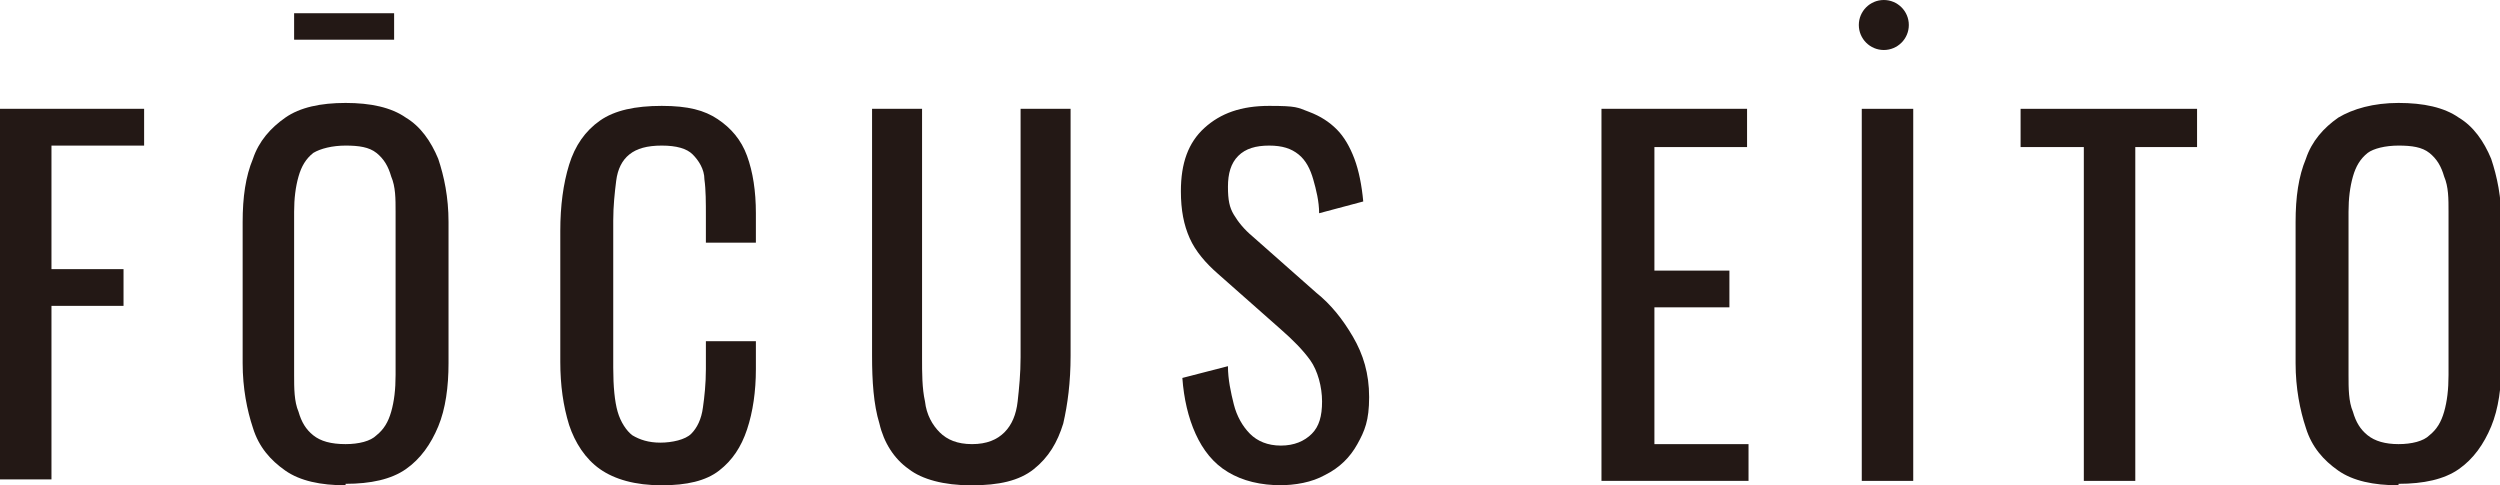
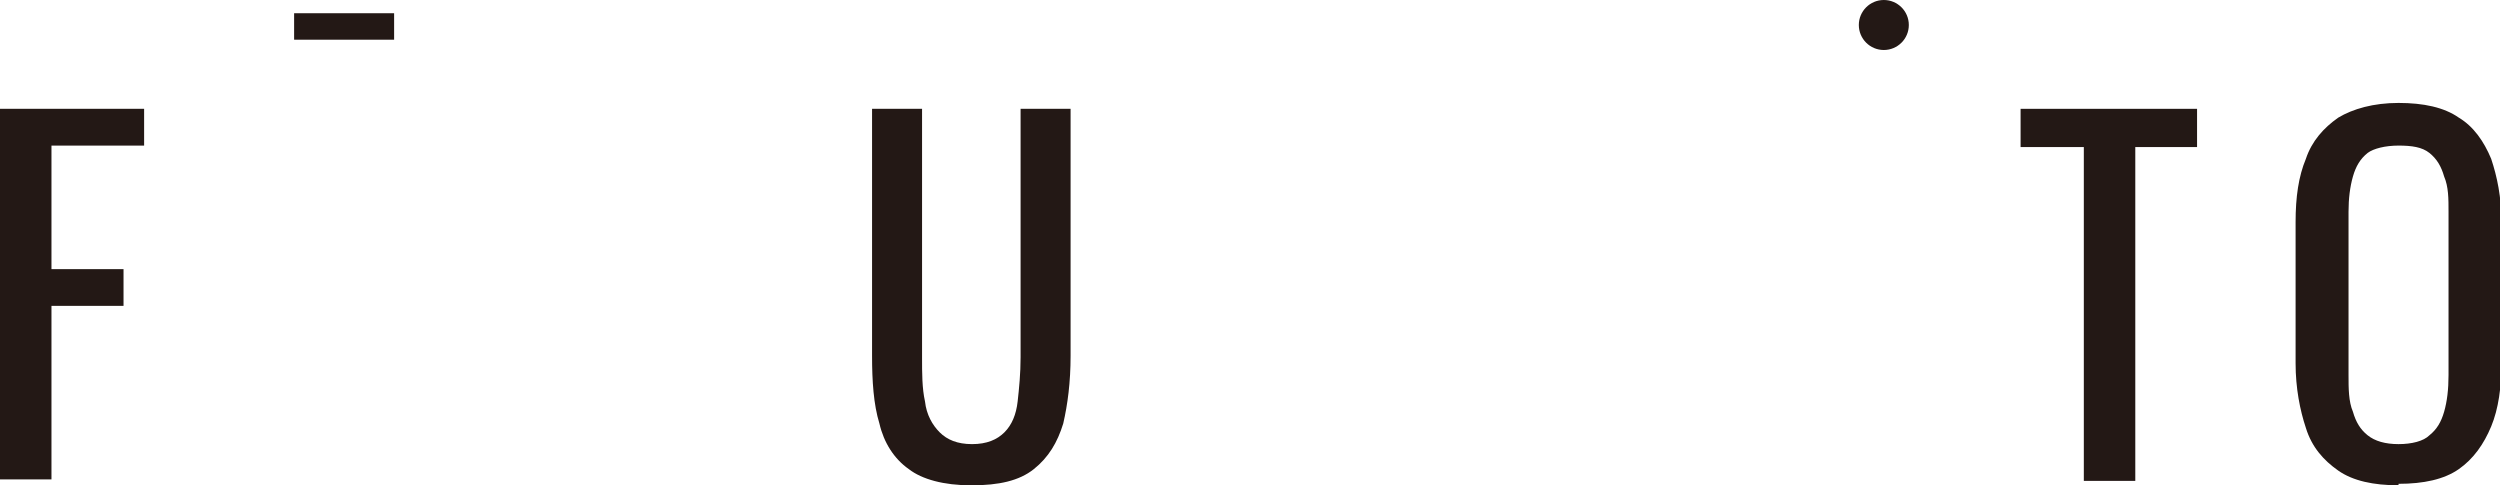
<svg xmlns="http://www.w3.org/2000/svg" id="_レイヤー_2" width="170" height="33" viewBox="0 0 170 33">
  <defs>
    <style>.cls-1{fill:#231815;}</style>
  </defs>
  <g id="_レイヤー_1-2">
    <rect class="cls-1" x="20" y=".9" width="6.8" height="1.8" />
    <path class="cls-1" d="M0,32.7V7.4h9.8v2.5H3.5v8.4h4.9v2.5H3.5v11.8H0Z" />
-     <path class="cls-1" d="M23.5,33c-1.7,0-3.1-.3-4.1-1-1-.7-1.8-1.6-2.2-2.9-.4-1.2-.7-2.7-.7-4.4v-9.6c0-1.7.2-3.1.7-4.3.4-1.2,1.2-2.1,2.2-2.8s2.4-1,4.1-1,3.1.3,4.1,1c1,.6,1.7,1.6,2.2,2.8.4,1.2.7,2.6.7,4.3v9.6c0,1.6-.2,3.1-.7,4.3-.5,1.2-1.2,2.2-2.2,2.9-1,.7-2.4,1-4.1,1ZM23.5,30.2c.9,0,1.7-.2,2.1-.6.5-.4.8-.9,1-1.6.2-.7.3-1.5.3-2.5v-11.1c0-.9,0-1.7-.3-2.4-.2-.7-.5-1.2-1-1.6-.5-.4-1.2-.5-2.1-.5s-1.7.2-2.2.5c-.5.4-.8.9-1,1.6-.2.7-.3,1.5-.3,2.4v11.1c0,.9,0,1.8.3,2.5.2.7.5,1.2,1,1.6.5.4,1.2.6,2.2.6Z" />
-     <path class="cls-1" d="M45,33c-1.8,0-3.2-.4-4.2-1.1-1-.7-1.7-1.8-2.1-3-.4-1.3-.6-2.7-.6-4.3v-8.9c0-1.7.2-3.2.6-4.5.4-1.3,1.1-2.3,2.1-3s2.4-1,4.2-1,2.9.3,3.8.9c.9.6,1.6,1.4,2,2.5.4,1.1.6,2.4.6,3.9v2h-3.4v-1.8c0-.9,0-1.8-.1-2.5,0-.7-.4-1.3-.8-1.7-.4-.4-1.1-.6-2.1-.6s-1.7.2-2.2.6c-.5.4-.8,1-.9,1.8-.1.8-.2,1.7-.2,2.7v10c0,1.3.1,2.3.3,3,.2.7.6,1.3,1,1.6.5.3,1.1.5,1.9.5s1.7-.2,2.1-.6c.4-.4.7-1,.8-1.8.1-.7.2-1.6.2-2.6v-1.9h3.4v1.9c0,1.5-.2,2.9-.6,4.1s-1,2.1-1.9,2.8c-.9.7-2.2,1-3.9,1Z" />
    <path class="cls-1" d="M66,33c-1.8,0-3.3-.4-4.2-1.1-1-.7-1.7-1.8-2-3.1-.4-1.3-.5-2.9-.5-4.6V7.4h3.4v16.9c0,1.1,0,2.1.2,3,.1.9.5,1.6,1,2.1.5.5,1.2.8,2.2.8s1.7-.3,2.2-.8c.5-.5.8-1.2.9-2.1.1-.9.2-1.9.2-3V7.4h3.4v16.8c0,1.8-.2,3.3-.5,4.6-.4,1.3-1,2.3-2,3.1s-2.4,1.1-4.2,1.1Z" />
-     <path class="cls-1" d="M87.2,33c-1.5,0-2.7-.3-3.7-.9-1-.6-1.7-1.5-2.2-2.6-.5-1.1-.8-2.4-.9-3.8l3.1-.8c0,.9.2,1.8.4,2.6.2.8.6,1.5,1.1,2,.5.5,1.2.8,2.1.8s1.6-.3,2.1-.8c.5-.5.7-1.2.7-2.2s-.3-2.1-.8-2.8c-.5-.7-1.2-1.4-2-2.1l-4.3-3.8c-.8-.7-1.5-1.5-1.9-2.4-.4-.9-.6-1.9-.6-3.2,0-1.9.5-3.3,1.6-4.3,1.1-1,2.5-1.5,4.4-1.5s1.9.1,2.7.4c.8.3,1.4.7,1.9,1.2s.9,1.2,1.2,2c.3.8.5,1.8.6,2.9l-3,.8c0-.8-.2-1.6-.4-2.3s-.5-1.3-1-1.7c-.5-.4-1.1-.6-2-.6s-1.6.2-2.1.7c-.5.5-.7,1.2-.7,2.1s.1,1.4.4,1.9c.3.5.7,1,1.3,1.5l4.3,3.8c1,.8,1.8,1.8,2.5,3,.7,1.2,1.1,2.5,1.1,4.1s-.3,2.3-.8,3.2c-.5.9-1.2,1.6-2.2,2.1-.9.5-2,.7-3.2.7Z" />
-     <path class="cls-1" d="M108.9,32.7V7.4h9.9v2.6h-6.3v8.4h5.1v2.5h-5.1v9.3h6.4v2.5h-9.9Z" />
-     <path class="cls-1" d="M126.6,32.7V7.4h3.5v25.3h-3.5Z" />
    <path class="cls-1" d="M141.7,32.7V10h-4.3v-2.6h12v2.6h-4.2v22.7h-3.5Z" />
    <path class="cls-1" d="M163.1,33c-1.7,0-3.1-.3-4.1-1s-1.8-1.6-2.2-2.9c-.4-1.2-.7-2.7-.7-4.4v-9.6c0-1.7.2-3.1.7-4.3.4-1.2,1.2-2.1,2.2-2.8,1-.6,2.4-1,4.1-1s3.1.3,4.1,1c1,.6,1.7,1.6,2.2,2.8.4,1.2.7,2.6.7,4.3v9.6c0,1.6-.2,3.1-.7,4.3-.5,1.2-1.2,2.2-2.2,2.9-1,.7-2.4,1-4.1,1ZM163.1,30.2c.9,0,1.7-.2,2.1-.6.5-.4.8-.9,1-1.6.2-.7.3-1.5.3-2.5v-11.1c0-.9,0-1.7-.3-2.4-.2-.7-.5-1.2-1-1.6-.5-.4-1.2-.5-2.1-.5s-1.7.2-2.1.5c-.5.4-.8.9-1,1.6-.2.7-.3,1.5-.3,2.4v11.1c0,.9,0,1.8.3,2.5.2.7.5,1.2,1,1.6.5.4,1.2.6,2.1.6Z" />
    <ellipse class="cls-1" cx="128.1" cy="1.7" rx="1.7" ry="1.7" />
  </g>
</svg>